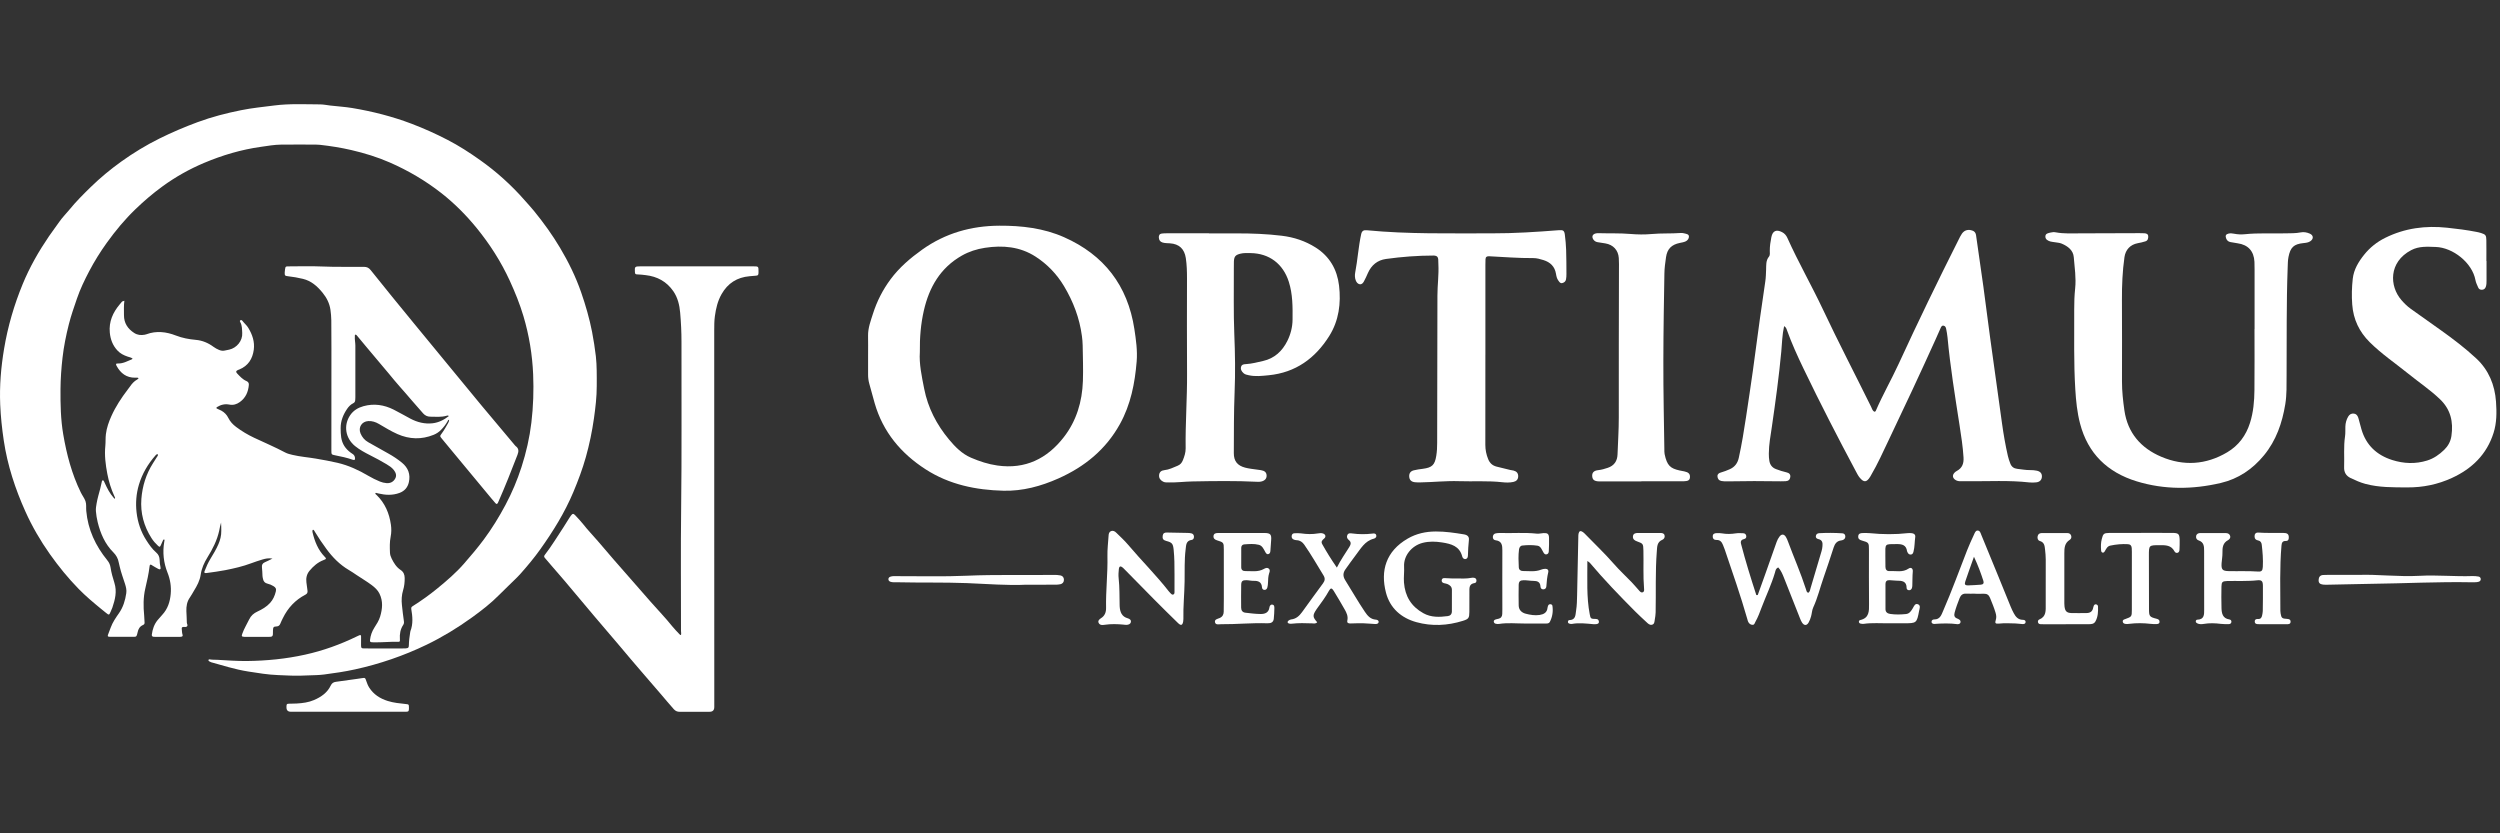
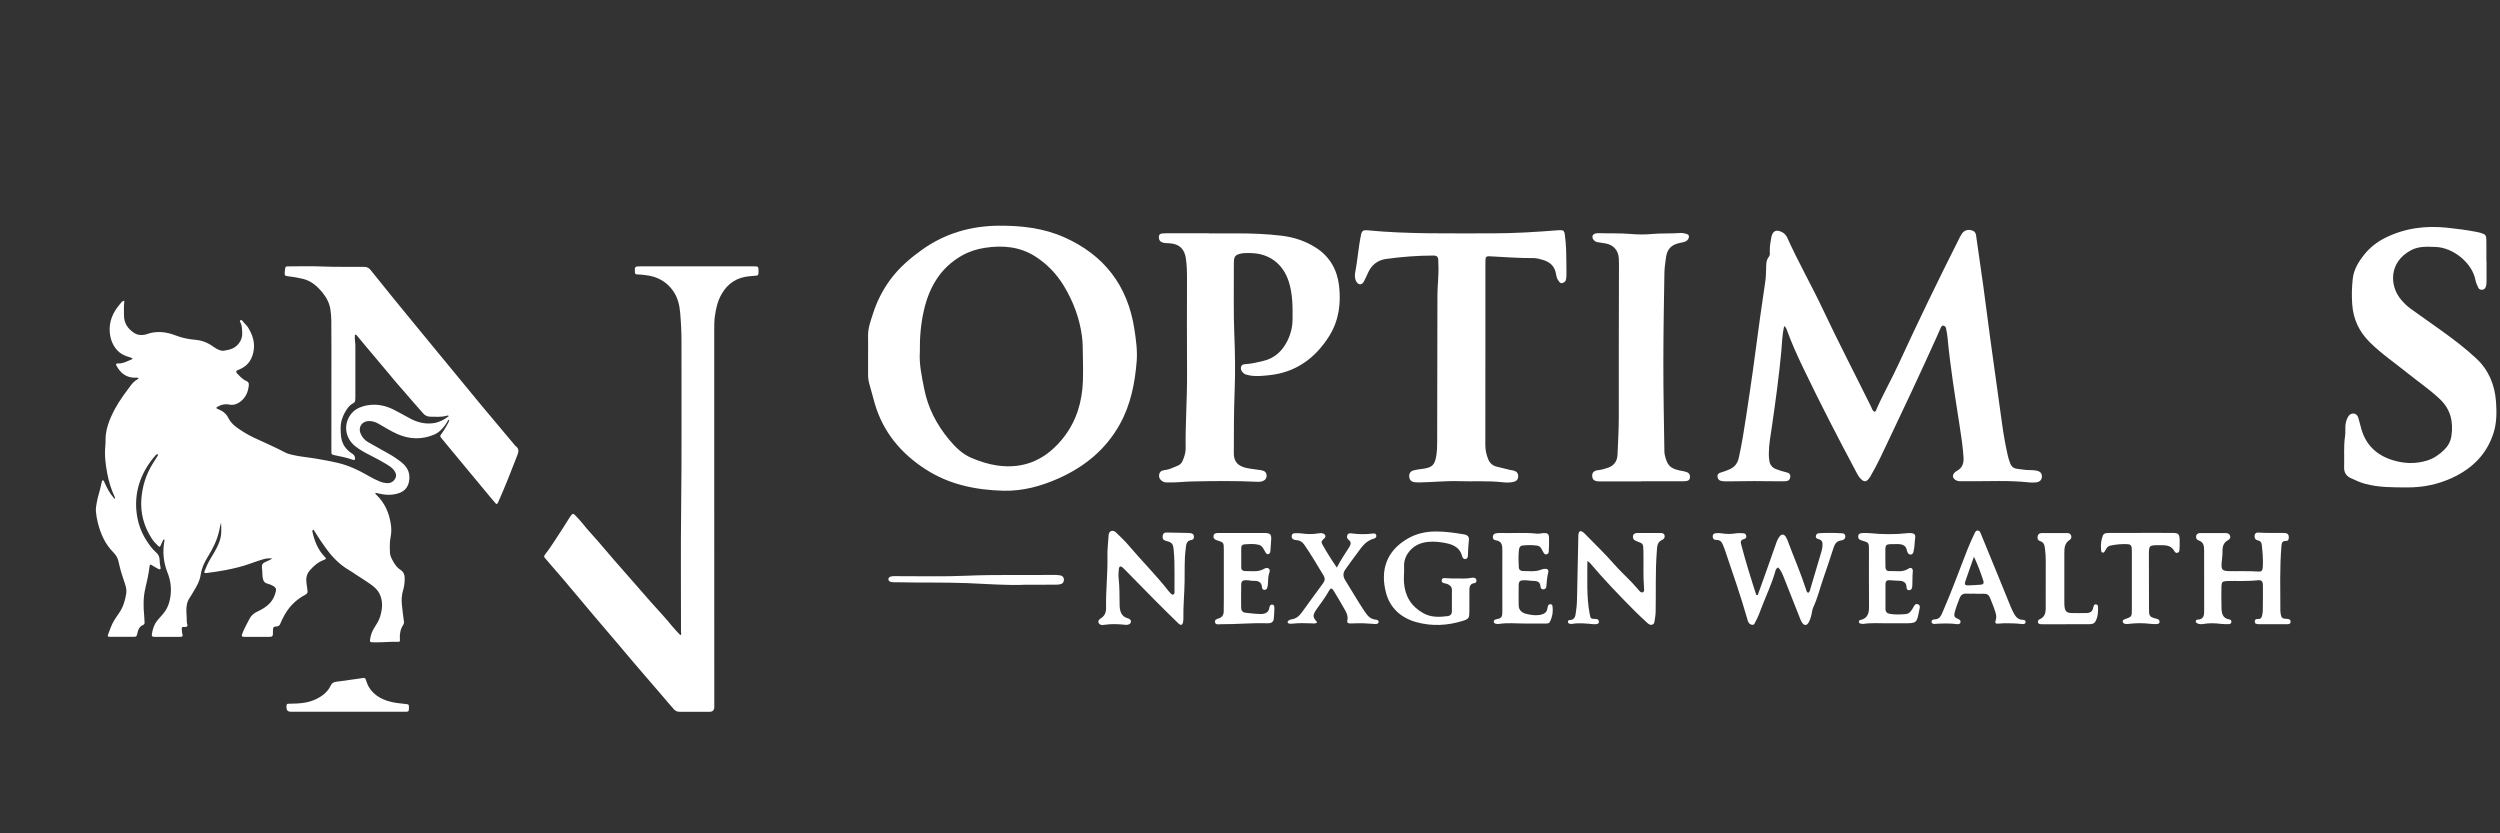
<svg xmlns="http://www.w3.org/2000/svg" width="165" height="55" viewBox="0 0 165 55" fill="none">
  <rect x="0" y="0" width="165" height="55" fill="#333333" stroke="none" />
-   <path d="M25.39 42.797C25.783 42.797 26.176 42.797 26.568 42.797C26.636 42.797 26.704 42.798 26.771 42.793C26.948 42.779 26.983 42.747 26.986 42.568C26.99 42.295 27.027 42.026 27.069 41.758C27.075 41.724 27.075 41.688 27.087 41.657C27.275 41.175 27.227 40.683 27.143 40.191C27.123 40.075 27.191 40.036 27.268 39.987C27.818 39.638 28.348 39.261 28.852 38.848C29.477 38.337 30.092 37.811 30.624 37.201C31.073 36.685 31.518 36.164 31.928 35.612C32.467 34.886 32.938 34.12 33.364 33.32C33.791 32.519 34.14 31.688 34.419 30.826C34.729 29.867 34.953 28.887 35.072 27.884C35.197 26.829 35.233 25.768 35.188 24.708C35.132 23.405 34.922 22.127 34.55 20.875C34.309 20.064 33.993 19.287 33.641 18.519C33.066 17.269 32.331 16.121 31.468 15.06C30.774 14.207 30.001 13.429 29.131 12.746C28.083 11.925 26.947 11.26 25.733 10.727C24.912 10.367 24.058 10.106 23.185 9.903C22.505 9.745 21.817 9.637 21.125 9.559C21.03 9.548 20.935 9.544 20.841 9.543C20.083 9.542 19.325 9.537 18.567 9.544C18.112 9.548 17.664 9.628 17.216 9.692C15.921 9.874 14.677 10.243 13.474 10.75C12.497 11.162 11.576 11.679 10.718 12.306C10.094 12.761 9.508 13.261 8.949 13.799C8.242 14.479 7.62 15.229 7.05 16.022C6.623 16.617 6.232 17.241 5.892 17.89C5.583 18.478 5.293 19.079 5.077 19.711C4.885 20.27 4.689 20.829 4.544 21.403C4.361 22.128 4.211 22.861 4.127 23.605C4.049 24.294 3.998 24.984 3.993 25.68C3.986 26.68 4.005 27.679 4.173 28.666C4.399 29.991 4.738 31.284 5.332 32.499C5.427 32.695 5.566 32.869 5.64 33.072C5.714 33.276 5.673 33.503 5.693 33.719C5.804 34.955 6.305 36.021 7.076 36.971C7.191 37.113 7.268 37.262 7.295 37.443C7.346 37.794 7.445 38.136 7.551 38.472C7.731 39.042 7.595 39.573 7.415 40.106C7.384 40.196 7.341 40.281 7.304 40.369C7.204 40.605 7.193 40.608 7 40.451C6.895 40.366 6.789 40.281 6.684 40.196C6.17 39.775 5.66 39.347 5.195 38.872C4.497 38.159 3.867 37.385 3.29 36.569C2.665 35.685 2.122 34.751 1.678 33.764C1.003 32.264 0.493 30.713 0.249 29.077C0.132 28.289 0.047 27.501 0.014 26.705C-0.039 25.463 0.066 24.236 0.271 23.012C0.517 21.542 0.932 20.124 1.498 18.749C1.957 17.632 2.553 16.59 3.232 15.594C3.454 15.27 3.693 14.959 3.917 14.636C4.114 14.351 4.361 14.107 4.58 13.839C5.014 13.307 5.499 12.823 5.989 12.345C6.616 11.734 7.289 11.177 8.001 10.666C8.802 10.092 9.64 9.581 10.522 9.144C11.342 8.738 12.182 8.38 13.041 8.062C13.978 7.715 14.94 7.468 15.917 7.272C16.64 7.126 17.375 7.055 18.107 6.961C19.112 6.832 20.12 6.885 21.128 6.89C21.35 6.891 21.571 6.939 21.793 6.965C22.276 7.023 22.764 7.049 23.244 7.129C24.583 7.352 25.892 7.685 27.164 8.167C27.976 8.476 28.766 8.831 29.536 9.23C30.283 9.616 30.99 10.072 31.676 10.559C32.218 10.943 32.739 11.357 33.231 11.802C33.724 12.247 34.192 12.719 34.63 13.221C34.835 13.456 35.049 13.683 35.246 13.925C35.872 14.694 36.453 15.496 36.961 16.351C37.518 17.287 37.997 18.262 38.355 19.293C38.652 20.148 38.902 21.015 39.077 21.905C39.182 22.44 39.26 22.978 39.327 23.517C39.366 23.833 39.373 24.154 39.382 24.473C39.391 24.806 39.384 25.14 39.385 25.473C39.387 26.189 39.301 26.898 39.202 27.605C39.08 28.468 38.904 29.32 38.669 30.159C38.447 30.952 38.158 31.721 37.839 32.481C37.27 33.836 36.501 35.072 35.651 36.265C35.256 36.819 34.822 37.338 34.373 37.845C34.131 38.119 33.858 38.365 33.598 38.622C33.386 38.832 33.169 39.036 32.96 39.249C32.402 39.818 31.773 40.302 31.13 40.766C30.188 41.445 29.199 42.048 28.153 42.553C26.645 43.281 25.072 43.818 23.439 44.178C22.765 44.327 22.082 44.427 21.397 44.516C21.23 44.537 21.06 44.55 20.891 44.557C20.519 44.57 20.147 44.587 19.776 44.596C19.303 44.607 18.829 44.572 18.356 44.556C17.692 44.532 17.037 44.423 16.383 44.32C15.95 44.251 15.521 44.152 15.095 44.035C14.75 43.939 14.406 43.835 14.06 43.744C13.981 43.723 13.901 43.705 13.832 43.66C13.794 43.635 13.739 43.611 13.762 43.552C13.78 43.505 13.83 43.515 13.869 43.523C14.023 43.55 14.18 43.538 14.335 43.547C14.99 43.584 15.644 43.634 16.301 43.627C17.59 43.612 18.864 43.488 20.127 43.209C21.325 42.946 22.466 42.534 23.566 41.997C23.572 41.994 23.578 41.991 23.584 41.988C23.829 41.869 23.838 41.876 23.831 42.142C23.827 42.292 23.826 42.441 23.829 42.591C23.833 42.766 23.857 42.794 24.03 42.796C24.348 42.8 24.667 42.798 24.985 42.798C25.12 42.798 25.256 42.798 25.391 42.798V42.799L25.39 42.797Z" fill="white" />
  <path d="M17.986 36.866C17.721 36.822 17.512 36.869 17.307 36.931C17.061 37.006 16.816 37.087 16.575 37.177C16.021 37.386 15.448 37.515 14.87 37.63C14.471 37.71 14.069 37.758 13.667 37.815C13.64 37.819 13.613 37.825 13.586 37.824C13.49 37.823 13.466 37.789 13.502 37.696C13.611 37.41 13.736 37.131 13.896 36.869C14.084 36.562 14.269 36.254 14.413 35.923C14.537 35.638 14.61 35.345 14.605 35.033C14.602 34.851 14.605 34.669 14.591 34.486C14.534 34.661 14.508 34.841 14.469 35.018C14.329 35.66 14.037 36.232 13.695 36.782C13.475 37.138 13.307 37.506 13.246 37.929C13.191 38.316 13.004 38.663 12.799 38.994C12.71 39.139 12.633 39.292 12.535 39.43C12.339 39.705 12.289 40.02 12.301 40.34C12.31 40.591 12.329 40.843 12.331 41.094C12.332 41.178 12.42 41.267 12.339 41.344C12.277 41.404 12.184 41.371 12.104 41.377C12.017 41.383 11.983 41.424 11.996 41.51C12.015 41.63 12.003 41.753 12.044 41.873C12.08 41.981 12.048 42.016 11.929 42.03C11.882 42.036 11.834 42.034 11.787 42.034C11.286 42.034 10.785 42.033 10.284 42.033C10.237 42.033 10.189 42.033 10.142 42.029C10.051 42.022 10.008 41.974 10.021 41.88C10.066 41.53 10.177 41.205 10.402 40.928C10.5 40.807 10.604 40.69 10.71 40.576C11.07 40.19 11.221 39.715 11.267 39.205C11.311 38.718 11.239 38.252 11.054 37.788C10.797 37.142 10.722 36.459 10.84 35.764C10.848 35.712 10.873 35.659 10.842 35.605C10.777 35.596 10.764 35.652 10.745 35.69C10.7 35.781 10.663 35.876 10.622 35.969C10.561 36.11 10.532 36.118 10.423 36.017C10.263 35.869 10.119 35.705 10.002 35.521C9.495 34.729 9.258 33.858 9.331 32.921C9.397 32.084 9.64 31.293 10.094 30.578C10.178 30.446 10.262 30.314 10.344 30.181C10.378 30.125 10.433 30.077 10.428 29.991C10.349 29.956 10.302 30.012 10.261 30.059C9.761 30.627 9.384 31.264 9.167 31.995C8.99 32.592 8.944 33.205 9.013 33.813C9.088 34.473 9.297 35.1 9.662 35.665C9.85 35.958 10.048 36.242 10.313 36.47C10.465 36.6 10.528 36.761 10.535 36.952C10.54 37.115 10.555 37.276 10.593 37.437C10.623 37.563 10.567 37.609 10.452 37.551C10.319 37.485 10.194 37.403 10.065 37.329C10.019 37.303 9.981 37.257 9.921 37.268C9.877 37.302 9.874 37.352 9.869 37.398C9.812 37.885 9.7 38.361 9.59 38.838C9.453 39.428 9.456 40.024 9.515 40.623C9.53 40.778 9.532 40.935 9.542 41.091C9.547 41.171 9.509 41.22 9.44 41.249C9.226 41.341 9.124 41.516 9.082 41.735C9.074 41.775 9.064 41.815 9.053 41.854C9.012 42.001 8.99 42.029 8.847 42.03C8.313 42.033 7.778 42.033 7.243 42.028C7.106 42.027 7.089 41.989 7.137 41.867C7.194 41.721 7.251 41.575 7.303 41.429C7.429 41.079 7.637 40.776 7.848 40.476C8.13 40.076 8.265 39.624 8.334 39.149C8.365 38.942 8.316 38.742 8.254 38.547C8.134 38.171 7.995 37.802 7.905 37.416C7.882 37.317 7.854 37.219 7.836 37.119C7.791 36.861 7.667 36.642 7.487 36.462C6.929 35.906 6.633 35.215 6.447 34.465C6.388 34.227 6.351 33.985 6.33 33.741C6.315 33.563 6.349 33.388 6.378 33.215C6.434 32.893 6.528 32.58 6.612 32.264C6.655 32.1 6.687 31.933 6.726 31.767C6.734 31.734 6.751 31.702 6.792 31.703C6.822 31.704 6.842 31.725 6.855 31.749C6.876 31.791 6.895 31.835 6.914 31.878C7.073 32.225 7.243 32.565 7.5 32.852C7.522 32.877 7.537 32.91 7.587 32.912C7.613 32.849 7.571 32.797 7.548 32.747C7.331 32.275 7.18 31.781 7.083 31.272C6.967 30.664 6.889 30.051 6.952 29.428C6.978 29.172 6.956 28.913 6.989 28.655C7.042 28.23 7.183 27.835 7.356 27.451C7.636 26.829 8.01 26.263 8.422 25.721C8.471 25.656 8.523 25.593 8.569 25.525C8.7 25.332 8.85 25.16 9.058 25.046C9.082 25.033 9.103 25.016 9.123 24.997C9.131 24.989 9.133 24.974 9.142 24.952C9.074 24.911 8.998 24.927 8.928 24.928C8.347 24.937 7.961 24.638 7.694 24.147C7.629 24.028 7.648 23.985 7.79 23.99C8.132 24 8.415 23.83 8.714 23.71C8.725 23.705 8.731 23.689 8.75 23.664C8.65 23.59 8.529 23.571 8.418 23.534C8.164 23.448 7.934 23.331 7.747 23.129C7.438 22.796 7.289 22.395 7.247 21.951C7.178 21.228 7.451 20.622 7.906 20.083C7.945 20.037 7.983 19.989 8.023 19.943C8.07 19.888 8.07 19.889 8.209 19.849C8.163 20.169 8.184 20.484 8.182 20.799C8.18 21.324 8.43 21.701 8.86 21.977C9.074 22.115 9.302 22.136 9.543 22.093C9.582 22.085 9.623 22.077 9.661 22.063C10.32 21.816 10.978 21.899 11.605 22.143C12.037 22.311 12.472 22.391 12.924 22.431C13.36 22.469 13.749 22.636 14.099 22.896C14.209 22.977 14.329 23.04 14.454 23.093C14.58 23.146 14.711 23.17 14.85 23.133C14.941 23.109 15.036 23.096 15.128 23.076C15.627 22.965 16.018 22.486 15.987 21.983C15.972 21.739 15.986 21.492 15.861 21.268C15.838 21.227 15.809 21.177 15.86 21.141C15.915 21.101 15.971 21.137 16.002 21.179C16.12 21.337 16.278 21.46 16.382 21.63C16.655 22.076 16.82 22.558 16.749 23.085C16.669 23.681 16.38 24.145 15.801 24.383C15.77 24.396 15.736 24.404 15.706 24.418C15.573 24.48 15.554 24.546 15.652 24.649C15.835 24.841 16.011 25.041 16.262 25.148C16.373 25.195 16.435 25.275 16.424 25.402C16.385 25.864 16.217 26.256 15.829 26.535C15.62 26.685 15.394 26.754 15.141 26.703C14.845 26.643 14.577 26.71 14.325 26.865C14.303 26.879 14.28 26.894 14.282 26.943C14.379 27.01 14.505 27.042 14.614 27.105C14.817 27.22 14.969 27.378 15.07 27.584C15.19 27.828 15.368 28.016 15.584 28.178C15.954 28.456 16.348 28.691 16.766 28.889C17.452 29.212 18.151 29.508 18.822 29.864C18.974 29.944 19.138 29.983 19.303 30.022C19.811 30.144 20.333 30.18 20.846 30.268C21.326 30.352 21.806 30.435 22.281 30.547C23.007 30.718 23.674 31.027 24.313 31.405C24.558 31.55 24.814 31.674 25.077 31.783C25.217 31.841 25.362 31.873 25.51 31.886C25.764 31.907 25.966 31.802 26.086 31.581C26.198 31.376 26.119 31.183 25.986 31.014C25.858 30.852 25.684 30.742 25.51 30.637C25.162 30.426 24.802 30.238 24.44 30.053C24.09 29.874 23.742 29.691 23.434 29.441C22.792 28.919 22.657 28.064 23.117 27.396C23.331 27.085 23.64 26.904 23.992 26.807C24.684 26.616 25.35 26.717 25.984 27.036C26.359 27.225 26.721 27.438 27.093 27.634C27.546 27.873 28.029 27.993 28.542 27.937C28.948 27.892 29.3 27.714 29.621 27.463C29.573 27.402 29.524 27.426 29.483 27.438C29.124 27.543 28.757 27.506 28.393 27.501C28.21 27.499 28.051 27.424 27.927 27.284C27.672 26.993 27.416 26.703 27.163 26.411C26.901 26.108 26.645 25.801 26.375 25.505C26.134 25.24 25.912 24.956 25.681 24.681C25.192 24.099 24.703 23.518 24.214 22.936C24.005 22.686 23.799 22.434 23.589 22.185C23.555 22.144 23.523 22.097 23.466 22.082C23.401 22.103 23.423 22.159 23.42 22.201C23.403 22.406 23.454 22.607 23.454 22.812C23.453 23.948 23.454 25.084 23.454 26.22C23.454 26.288 23.451 26.356 23.444 26.424C23.435 26.509 23.396 26.574 23.313 26.614C23.144 26.697 23.014 26.832 22.912 26.982C22.651 27.364 22.48 27.782 22.483 28.256C22.484 28.46 22.488 28.663 22.518 28.866C22.582 29.297 22.801 29.623 23.146 29.874C23.201 29.914 23.26 29.948 23.313 29.989C23.405 30.058 23.454 30.213 23.424 30.316C23.414 30.347 23.395 30.363 23.366 30.361C23.332 30.358 23.299 30.351 23.267 30.34C22.896 30.207 22.511 30.129 22.126 30.052C21.873 30.001 21.871 29.998 21.871 29.729C21.872 27.484 21.873 25.239 21.874 22.994C21.874 22.375 21.875 21.756 21.866 21.137C21.862 20.907 21.842 20.675 21.81 20.447C21.749 20.018 21.556 19.644 21.285 19.313C20.94 18.892 20.543 18.537 19.995 18.405C19.672 18.327 19.346 18.269 19.016 18.233C18.81 18.211 18.785 18.188 18.791 17.983C18.793 17.916 18.802 17.848 18.812 17.781C18.841 17.591 18.849 17.581 19.045 17.581C19.776 17.579 20.509 17.556 21.238 17.588C22.166 17.629 23.092 17.603 24.019 17.612C24.214 17.613 24.341 17.672 24.465 17.827C25.412 19.007 26.362 20.185 27.326 21.351C28.169 22.371 29.003 23.399 29.848 24.417C30.498 25.2 31.138 25.991 31.789 26.773C32.517 27.65 33.253 28.52 33.986 29.393C33.999 29.409 34.011 29.427 34.028 29.438C34.248 29.595 34.246 29.781 34.153 30.021C33.752 31.061 33.344 32.099 32.893 33.118C32.882 33.143 32.873 33.169 32.86 33.192C32.81 33.276 32.769 33.284 32.702 33.212C32.606 33.107 32.515 32.997 32.424 32.888C31.622 31.922 30.821 30.955 30.02 29.989C29.734 29.644 29.447 29.3 29.163 28.954C29.024 28.784 29.026 28.782 29.153 28.61C29.311 28.397 29.438 28.164 29.57 27.934C29.61 27.866 29.644 27.792 29.64 27.706C29.566 27.712 29.561 27.769 29.539 27.807C29.422 28.016 29.276 28.202 29.108 28.372C28.968 28.515 28.805 28.624 28.621 28.698C27.819 29.022 27.023 28.998 26.234 28.65C25.805 28.461 25.408 28.214 25.004 27.978C24.788 27.852 24.56 27.777 24.308 27.791C23.879 27.814 23.63 28.203 23.794 28.604C23.898 28.856 24.068 29.055 24.308 29.189C24.751 29.438 25.193 29.689 25.637 29.936C25.952 30.111 26.25 30.31 26.529 30.538C26.939 30.873 27.102 31.307 26.985 31.826C26.909 32.165 26.706 32.406 26.371 32.531C25.908 32.704 25.443 32.679 24.974 32.569C24.921 32.556 24.869 32.541 24.816 32.529C24.805 32.527 24.791 32.537 24.776 32.542C24.76 32.609 24.818 32.635 24.853 32.669C25.409 33.206 25.693 33.879 25.8 34.631C25.838 34.892 25.836 35.161 25.783 35.424C25.713 35.774 25.724 36.128 25.738 36.481C25.744 36.619 25.791 36.749 25.851 36.871C25.994 37.159 26.162 37.434 26.436 37.614C26.635 37.744 26.706 37.923 26.709 38.149C26.712 38.423 26.686 38.688 26.605 38.953C26.507 39.274 26.49 39.606 26.528 39.943C26.567 40.294 26.604 40.646 26.657 40.995C26.671 41.084 26.664 41.168 26.61 41.248C26.421 41.532 26.37 41.85 26.393 42.183C26.404 42.344 26.397 42.364 26.233 42.36C25.711 42.346 25.192 42.407 24.671 42.393C24.63 42.392 24.589 42.395 24.549 42.39C24.431 42.376 24.409 42.351 24.422 42.232C24.454 41.944 24.548 41.676 24.704 41.432C24.855 41.197 25.008 40.962 25.089 40.693C25.241 40.187 25.29 39.68 25.047 39.184C24.931 38.945 24.741 38.773 24.533 38.616C24.213 38.375 23.865 38.176 23.535 37.951C23.367 37.836 23.198 37.723 23.023 37.62C22.422 37.266 21.946 36.781 21.537 36.221C21.272 35.859 21.018 35.49 20.787 35.105C20.763 35.064 20.742 35.019 20.71 34.986C20.672 34.949 20.632 34.962 20.623 35.015C20.616 35.054 20.619 35.097 20.628 35.136C20.77 35.732 20.988 36.291 21.424 36.74C21.448 36.764 21.473 36.788 21.492 36.815C21.522 36.856 21.513 36.893 21.468 36.916C21.433 36.935 21.394 36.949 21.357 36.964C20.978 37.108 20.682 37.365 20.428 37.671C20.246 37.891 20.186 38.153 20.223 38.437C20.246 38.619 20.268 38.801 20.295 38.983C20.314 39.107 20.271 39.19 20.159 39.248C19.493 39.594 19.004 40.114 18.674 40.788C18.614 40.909 18.552 41.031 18.503 41.157C18.455 41.279 18.383 41.34 18.247 41.346C18.058 41.353 18.027 41.393 18.017 41.58C18.012 41.675 18.014 41.77 18.011 41.865C18.009 41.973 17.951 42.026 17.846 42.03C17.792 42.032 17.738 42.033 17.683 42.033C17.203 42.033 16.722 42.033 16.241 42.033C16.201 42.033 16.16 42.034 16.119 42.031C15.943 42.019 15.933 41.99 15.995 41.816C16.11 41.487 16.296 41.193 16.445 40.881C16.564 40.632 16.748 40.474 16.99 40.362C17.298 40.218 17.59 40.053 17.825 39.794C18.024 39.575 18.136 39.318 18.204 39.038C18.247 38.864 18.199 38.774 18.044 38.682C17.921 38.609 17.791 38.551 17.652 38.52C17.488 38.483 17.393 38.38 17.36 38.218C17.346 38.151 17.328 38.084 17.324 38.017C17.313 37.827 17.313 37.636 17.289 37.447C17.269 37.289 17.322 37.173 17.481 37.108C17.637 37.044 17.785 36.962 17.985 36.864L17.986 36.866Z" fill="white" />
  <path d="M44.944 41.911C44.973 41.822 44.946 41.735 44.946 41.65C44.948 38.977 44.922 36.303 44.955 33.631C45.002 29.945 44.97 26.259 44.978 22.573C44.979 21.929 44.947 21.282 44.891 20.64C44.848 20.137 44.732 19.643 44.437 19.217C43.996 18.58 43.376 18.246 42.616 18.159C42.435 18.138 42.254 18.114 42.071 18.111C41.93 18.109 41.912 18.083 41.903 17.94C41.881 17.608 41.907 17.579 42.241 17.579C44.739 17.579 47.236 17.579 49.734 17.579C50.057 17.579 50.063 17.586 50.062 17.911C50.062 17.952 50.064 17.993 50.06 18.034C50.048 18.157 50.023 18.183 49.896 18.195C49.755 18.208 49.613 18.219 49.472 18.231C48.65 18.303 48.035 18.689 47.622 19.416C47.364 19.871 47.252 20.36 47.182 20.869C47.139 21.181 47.14 21.493 47.139 21.805C47.139 25.893 47.139 29.982 47.14 34.069C47.141 38.267 47.142 42.463 47.143 46.66C47.143 46.872 47.04 46.977 46.834 46.977C46.178 46.977 45.521 46.973 44.865 46.979C44.703 46.981 44.584 46.93 44.474 46.81C44.171 46.48 43.893 46.129 43.599 45.792C43.202 45.337 42.815 44.873 42.416 44.42C41.884 43.813 41.371 43.19 40.848 42.574C40.308 41.938 39.764 41.305 39.225 40.669C38.825 40.198 38.43 39.724 38.033 39.251C37.501 38.616 36.97 37.981 36.422 37.361C36.265 37.183 36.115 36.999 35.959 36.82C35.9 36.752 35.9 36.695 35.956 36.623C36.402 36.048 36.775 35.423 37.177 34.818C37.286 34.654 37.386 34.484 37.491 34.318C37.553 34.221 37.612 34.12 37.682 34.029C37.791 33.885 37.848 33.882 37.971 34.015C38.15 34.209 38.336 34.399 38.498 34.607C38.8 34.992 39.141 35.343 39.459 35.713C40.161 36.532 40.86 37.354 41.578 38.158C42.039 38.675 42.488 39.201 42.945 39.72C43.424 40.264 43.929 40.786 44.383 41.353C44.519 41.523 44.674 41.675 44.822 41.834C44.853 41.868 44.882 41.908 44.945 41.912L44.944 41.911Z" fill="white" />
  <path d="M22.932 46.975C21.687 46.975 20.442 46.975 19.198 46.975C19.002 46.975 18.905 46.878 18.907 46.684C18.907 46.657 18.906 46.629 18.908 46.602C18.916 46.471 18.931 46.452 19.066 46.445C19.242 46.436 19.418 46.443 19.593 46.431C19.979 46.407 20.362 46.359 20.722 46.204C21.193 46.002 21.602 45.722 21.831 45.241C21.904 45.087 22.012 45.02 22.173 44.999C22.648 44.937 23.123 44.868 23.599 44.801C23.686 44.789 23.773 44.776 23.86 44.762C24.1 44.725 24.101 44.725 24.176 44.95C24.226 45.099 24.281 45.243 24.366 45.377C24.657 45.836 25.086 46.105 25.59 46.264C25.979 46.386 26.384 46.425 26.788 46.467C26.979 46.487 26.987 46.493 26.99 46.691C26.991 46.725 26.992 46.76 26.989 46.793C26.98 46.947 26.96 46.968 26.809 46.975C26.761 46.978 26.714 46.976 26.667 46.976C25.422 46.976 24.177 46.976 22.932 46.976V46.976L22.932 46.975Z" fill="white" />
  <path d="M117.752 21.522C117.622 22.097 117.616 22.654 117.565 23.202C117.411 24.862 117.183 26.513 116.944 28.161C116.858 28.751 116.745 29.338 116.743 29.937C116.742 30.099 116.75 30.263 116.778 30.422C116.823 30.679 116.961 30.864 117.216 30.961C117.444 31.048 117.674 31.122 117.911 31.176C118.074 31.213 118.184 31.298 118.159 31.486C118.137 31.661 118.028 31.747 117.86 31.759C117.752 31.766 117.644 31.767 117.536 31.766C116.362 31.747 115.189 31.746 114.015 31.77C113.881 31.773 113.743 31.771 113.612 31.746C113.449 31.714 113.356 31.598 113.352 31.429C113.35 31.28 113.458 31.218 113.581 31.184C113.777 31.129 113.964 31.056 114.15 30.975C114.49 30.829 114.682 30.572 114.76 30.218C114.958 29.317 115.107 28.408 115.243 27.497C115.394 26.491 115.547 25.487 115.688 24.481C115.851 23.314 116.001 22.145 116.162 20.977C116.273 20.173 116.389 19.368 116.511 18.565C116.55 18.309 116.551 18.052 116.563 17.795C116.576 17.5 116.539 17.199 116.75 16.941C116.835 16.837 116.807 16.68 116.806 16.545C116.804 16.244 116.852 15.949 116.909 15.657C116.992 15.233 117.239 15.125 117.617 15.321C117.781 15.406 117.892 15.536 117.966 15.701C118.688 17.309 119.567 18.838 120.317 20.43C121.333 22.588 122.435 24.702 123.489 26.839C123.547 26.957 123.577 27.098 123.696 27.17C123.75 27.178 123.785 27.153 123.801 27.116C124.258 26.058 124.832 25.057 125.313 24.012C126.581 21.255 127.905 18.526 129.269 15.816C129.336 15.684 129.399 15.547 129.484 15.426C129.629 15.219 129.829 15.139 130.084 15.191C130.281 15.231 130.392 15.33 130.421 15.536C130.579 16.663 130.748 17.788 130.903 18.916C131.057 20.044 131.195 21.174 131.35 22.301C131.607 24.18 131.871 26.058 132.132 27.937C132.233 28.662 132.356 29.383 132.521 30.097C132.56 30.267 132.619 30.434 132.682 30.598C132.761 30.805 132.913 30.919 133.139 30.944C133.421 30.974 133.699 31.03 133.984 31.026C134.131 31.025 134.282 31.034 134.426 31.065C134.665 31.116 134.772 31.25 134.766 31.451C134.76 31.672 134.624 31.815 134.38 31.837C134.233 31.851 134.082 31.856 133.936 31.84C132.591 31.688 131.241 31.773 129.893 31.761C129.718 31.759 129.543 31.764 129.367 31.761C129.258 31.759 129.153 31.737 129.059 31.676C128.867 31.552 128.839 31.364 128.996 31.199C129.041 31.15 129.099 31.109 129.157 31.078C129.51 30.886 129.616 30.588 129.593 30.195C129.549 29.477 129.439 28.768 129.329 28.058C129.03 26.131 128.716 24.205 128.536 22.262C128.519 22.073 128.481 21.886 128.445 21.7C128.427 21.604 128.38 21.512 128.275 21.494C128.155 21.473 128.115 21.576 128.077 21.661C127.964 21.907 127.859 22.157 127.747 22.404C126.738 24.638 125.698 26.858 124.642 29.07C124.274 29.839 123.927 30.619 123.494 31.356C123.473 31.391 123.455 31.427 123.434 31.462C123.199 31.844 123.014 31.862 122.731 31.513C122.638 31.399 122.57 31.263 122.5 31.132C121.301 28.886 120.136 26.623 119.032 24.328C118.633 23.498 118.251 22.66 117.939 21.791C117.907 21.703 117.886 21.607 117.752 21.523V21.522Z" fill="white" />
  <path d="M57.294 23.462C57.294 23.028 57.3 22.594 57.292 22.161C57.283 21.647 57.468 21.172 57.617 20.702C57.875 19.888 58.263 19.126 58.775 18.436C59.354 17.655 60.08 17.034 60.865 16.475C62.392 15.389 64.099 14.905 65.96 14.896C67.431 14.889 68.879 15.057 70.23 15.656C72.86 16.822 74.428 18.839 74.868 21.714C74.976 22.425 75.079 23.139 75.02 23.858C74.902 25.299 74.627 26.701 73.917 27.985C72.988 29.664 71.594 30.801 69.865 31.573C68.702 32.094 67.486 32.42 66.223 32.388C64.412 32.342 62.657 31.985 61.097 30.979C59.464 29.926 58.28 28.517 57.73 26.617C57.606 26.188 57.491 25.756 57.373 25.325C57.318 25.128 57.293 24.927 57.294 24.723C57.296 24.302 57.294 23.882 57.294 23.462ZM60.71 23.242C60.656 24.008 60.833 24.828 60.995 25.654C61.244 26.922 61.819 28.027 62.636 29.008C63.042 29.496 63.488 29.951 64.091 30.21C64.651 30.451 65.219 30.637 65.828 30.724C67.673 30.986 69.115 30.268 70.213 28.851C71.044 27.78 71.426 26.514 71.472 25.142C71.498 24.356 71.469 23.573 71.456 22.789C71.453 22.587 71.433 22.384 71.407 22.183C71.252 20.995 70.832 19.898 70.222 18.88C69.751 18.095 69.123 17.439 68.352 16.94C67.322 16.273 66.179 16.176 65.003 16.356C64.469 16.437 63.954 16.601 63.478 16.872C62.064 17.677 61.325 18.958 60.974 20.497C60.775 21.37 60.697 22.261 60.71 23.242Z" fill="white" />
-   <path d="M148.802 21.717C148.802 20.401 148.802 19.086 148.802 17.77C148.802 17.608 148.803 17.445 148.794 17.282C148.759 16.573 148.375 16.153 147.68 16.057C147.52 16.035 147.361 16.007 147.202 15.976C147.056 15.949 146.966 15.855 146.918 15.716C146.862 15.552 146.91 15.458 147.082 15.417C147.202 15.388 147.324 15.401 147.444 15.425C147.684 15.473 147.929 15.483 148.17 15.458C149.058 15.366 149.95 15.423 150.839 15.401C151.176 15.393 151.513 15.405 151.847 15.338C152.051 15.297 152.252 15.336 152.441 15.417C152.689 15.522 152.714 15.755 152.492 15.914C152.357 16.011 152.192 16.027 152.03 16.044C151.392 16.109 151.165 16.323 151.04 16.963C150.995 17.191 150.996 17.421 150.987 17.651C150.897 20.023 150.931 22.396 150.915 24.768C150.91 25.405 150.933 26.043 150.829 26.676C150.626 27.912 150.231 29.067 149.424 30.049C148.671 30.966 147.728 31.605 146.576 31.875C144.719 32.311 142.851 32.33 141.017 31.767C139.101 31.178 137.8 29.941 137.283 27.952C137.091 27.216 137.016 26.462 136.97 25.704C136.861 23.944 136.907 22.181 136.898 20.42C136.896 19.959 136.911 19.5 136.96 19.04C137.033 18.35 136.925 17.659 136.869 16.972C136.831 16.511 136.474 16.25 136.074 16.08C135.928 16.018 135.759 16.013 135.6 15.984C135.507 15.967 135.411 15.965 135.321 15.937C135.161 15.888 135 15.807 134.995 15.62C134.988 15.404 135.188 15.386 135.34 15.348C135.442 15.323 135.558 15.312 135.66 15.331C136.223 15.438 136.791 15.401 137.356 15.401C138.638 15.403 139.92 15.393 141.202 15.388C141.31 15.388 141.419 15.387 141.526 15.395C141.653 15.405 141.776 15.436 141.783 15.596C141.79 15.739 141.754 15.877 141.603 15.927C141.437 15.982 141.265 16.019 141.093 16.051C140.597 16.143 140.284 16.482 140.214 16.974C140.082 17.903 140.044 18.836 140.048 19.772C140.057 21.576 140.055 23.38 140.051 25.183C140.05 25.823 140.12 26.453 140.21 27.085C140.426 28.588 141.313 29.58 142.642 30.145C144.116 30.773 145.596 30.682 146.996 29.851C147.747 29.404 148.234 28.749 148.5 27.91C148.725 27.201 148.786 26.475 148.793 25.743C148.807 24.401 148.797 23.058 148.797 21.715H148.802V21.717Z" fill="white" />
  <path d="M79.79 15.404C80.397 15.404 81.004 15.406 81.611 15.404C82.609 15.401 83.606 15.439 84.597 15.559C85.396 15.656 86.151 15.903 86.835 16.338C87.754 16.921 88.25 17.787 88.377 18.847C88.516 20.017 88.365 21.166 87.73 22.177C86.805 23.648 85.514 24.591 83.737 24.766C83.292 24.81 82.853 24.864 82.41 24.764C82.29 24.737 82.172 24.717 82.077 24.632C81.949 24.517 81.861 24.377 81.913 24.203C81.96 24.045 82.113 24.038 82.248 24.03C82.628 24.007 82.992 23.908 83.361 23.825C84.116 23.655 84.629 23.174 84.963 22.505C85.18 22.069 85.304 21.596 85.309 21.095C85.317 20.253 85.322 19.415 85.062 18.599C84.683 17.409 83.769 16.718 82.531 16.704C82.302 16.702 82.071 16.688 81.847 16.748C81.534 16.832 81.453 16.931 81.437 17.262C81.43 17.424 81.433 17.587 81.433 17.749C81.439 19.186 81.406 20.625 81.464 22.06C81.517 23.334 81.536 24.608 81.484 25.88C81.43 27.222 81.438 28.562 81.432 29.904C81.429 30.437 81.672 30.731 82.182 30.865C82.312 30.899 82.446 30.922 82.579 30.942C82.792 30.974 83.007 30.996 83.22 31.03C83.474 31.071 83.587 31.181 83.596 31.379C83.606 31.588 83.476 31.734 83.224 31.785C83.146 31.801 83.064 31.802 82.984 31.798C81.555 31.726 80.125 31.748 78.695 31.775C78.185 31.785 77.674 31.851 77.161 31.841C77.027 31.838 76.888 31.854 76.764 31.789C76.597 31.702 76.487 31.568 76.499 31.369C76.512 31.16 76.645 31.05 76.84 31.031C77.156 30.999 77.433 30.86 77.719 30.741C77.897 30.668 77.999 30.551 78.069 30.376C78.171 30.122 78.257 29.87 78.253 29.591C78.229 27.938 78.358 26.287 78.345 24.633C78.329 22.546 78.341 20.458 78.342 18.37C78.342 17.923 78.331 17.477 78.264 17.033C78.173 16.431 77.825 16.098 77.213 16.059C77.052 16.049 76.89 16.053 76.732 16.007C76.564 15.958 76.493 15.841 76.483 15.677C76.475 15.537 76.529 15.433 76.675 15.414C76.794 15.397 76.917 15.397 77.038 15.397C77.955 15.396 78.873 15.396 79.79 15.396C79.79 15.399 79.79 15.402 79.79 15.405V15.404Z" fill="white" />
  <path d="M164.111 17.225C164.111 17.658 164.112 18.092 164.111 18.526C164.111 18.662 164.11 18.798 164.064 18.928C164.024 19.04 163.951 19.111 163.83 19.123C163.711 19.135 163.612 19.093 163.564 18.982C163.494 18.82 163.411 18.659 163.38 18.488C163.17 17.341 161.89 16.337 160.761 16.3C160.211 16.282 159.659 16.236 159.138 16.51C157.644 17.296 157.695 18.884 158.492 19.803C158.678 20.017 158.879 20.218 159.113 20.384C159.774 20.852 160.434 21.322 161.094 21.792C161.908 22.372 162.704 22.979 163.436 23.66C164.256 24.423 164.658 25.406 164.737 26.512C164.786 27.2 164.788 27.899 164.576 28.568C164.127 29.991 163.151 30.936 161.829 31.544C160.897 31.973 159.915 32.175 158.886 32.169C157.954 32.164 157.026 32.181 156.114 31.936C155.771 31.844 155.455 31.7 155.139 31.55C154.841 31.409 154.699 31.17 154.712 30.832C154.737 30.156 154.67 29.477 154.772 28.802C154.804 28.589 154.786 28.369 154.794 28.152C154.802 27.918 154.862 27.696 154.981 27.494C155.063 27.356 155.184 27.279 155.351 27.296C155.505 27.311 155.588 27.414 155.638 27.548C155.667 27.623 155.683 27.704 155.705 27.782C155.755 27.965 155.802 28.149 155.855 28.331C156.16 29.383 156.868 30.038 157.886 30.361C158.647 30.602 159.421 30.635 160.195 30.394C160.631 30.258 160.995 30.001 161.316 29.689C161.569 29.442 161.74 29.145 161.794 28.773C161.929 27.842 161.747 27.033 161.048 26.358C160.402 25.736 159.66 25.242 158.968 24.681C158.108 23.985 157.185 23.365 156.398 22.581C155.714 21.9 155.321 21.088 155.247 20.099C155.204 19.525 155.219 18.962 155.282 18.398C155.35 17.785 155.664 17.271 156.039 16.805C156.414 16.338 156.876 15.969 157.42 15.699C158.719 15.053 160.088 14.878 161.515 15.03C162.159 15.098 162.8 15.179 163.436 15.303C163.542 15.324 163.648 15.346 163.75 15.379C164.047 15.475 164.093 15.527 164.099 15.842C164.107 16.303 164.101 16.764 164.101 17.225H164.111Z" fill="white" />
  <path d="M98.035 23.415C98.035 25.395 98.037 27.375 98.032 29.355C98.032 29.687 98.094 29.996 98.219 30.303C98.327 30.569 98.504 30.726 98.768 30.795C99.068 30.873 99.371 30.945 99.672 31.017C99.751 31.035 99.833 31.04 99.91 31.062C100.103 31.115 100.207 31.24 100.201 31.447C100.194 31.657 100.069 31.767 99.88 31.808C99.639 31.86 99.392 31.854 99.154 31.827C98.198 31.72 97.239 31.789 96.282 31.757C95.444 31.729 94.612 31.823 93.776 31.837C93.641 31.84 93.505 31.843 93.372 31.826C93.14 31.796 93.024 31.673 93.009 31.462C92.993 31.249 93.086 31.099 93.307 31.042C93.502 30.992 93.704 30.967 93.905 30.941C94.52 30.861 94.696 30.69 94.794 30.084C94.84 29.802 94.853 29.519 94.853 29.234C94.858 25.992 94.867 22.751 94.87 19.509C94.871 18.818 94.97 18.13 94.933 17.437C94.927 17.329 94.931 17.22 94.923 17.112C94.913 16.972 94.841 16.887 94.697 16.872C94.671 16.869 94.644 16.866 94.617 16.866C93.564 16.867 92.515 16.947 91.473 17.092C90.913 17.17 90.512 17.497 90.281 18.023C90.199 18.209 90.117 18.395 90.019 18.573C89.961 18.678 89.875 18.788 89.733 18.759C89.608 18.734 89.529 18.631 89.482 18.513C89.415 18.344 89.411 18.16 89.443 17.991C89.604 17.152 89.654 16.297 89.836 15.462C89.883 15.244 89.988 15.176 90.204 15.196C92.949 15.462 95.701 15.395 98.453 15.401C99.939 15.405 101.417 15.308 102.896 15.192C103.162 15.171 103.245 15.219 103.279 15.483C103.323 15.819 103.353 16.157 103.365 16.495C103.383 17.024 103.382 17.553 103.385 18.082C103.386 18.203 103.379 18.327 103.356 18.445C103.331 18.576 103.235 18.654 103.107 18.683C102.972 18.714 102.92 18.608 102.854 18.522C102.752 18.387 102.721 18.229 102.694 18.067C102.615 17.585 102.315 17.304 101.867 17.165C101.648 17.096 101.425 17.033 101.193 17.034C100.221 17.042 99.253 16.961 98.284 16.913C98.132 16.905 98.051 16.956 98.043 17.109C98.037 17.23 98.036 17.353 98.036 17.474C98.035 19.455 98.036 21.435 98.036 23.415L98.035 23.415Z" fill="white" />
  <path d="M108.333 31.772C107.524 31.772 106.714 31.772 105.905 31.772C105.784 31.772 105.662 31.777 105.541 31.773C105.228 31.763 105.104 31.668 105.086 31.431C105.069 31.196 105.192 31.059 105.486 31.029C105.704 31.006 105.908 30.945 106.113 30.876C106.537 30.734 106.742 30.428 106.757 29.992C106.787 29.18 106.841 28.37 106.84 27.556C106.834 24.317 106.847 21.078 106.851 17.839C106.852 17.568 106.86 17.297 106.84 17.026C106.803 16.507 106.469 16.152 105.957 16.065C105.784 16.036 105.61 16.012 105.438 15.983C105.328 15.964 105.236 15.912 105.169 15.818C105.041 15.636 105.092 15.47 105.301 15.411C105.365 15.393 105.435 15.388 105.502 15.39C106.202 15.412 106.902 15.382 107.603 15.441C108.072 15.481 108.55 15.488 109.018 15.445C109.651 15.387 110.285 15.425 110.917 15.378C111.009 15.371 111.107 15.382 111.195 15.409C111.306 15.442 111.464 15.455 111.47 15.605C111.476 15.744 111.382 15.868 111.258 15.928C111.139 15.985 111.002 16.006 110.87 16.033C110.328 16.143 110.037 16.422 109.958 16.971C109.905 17.332 109.855 17.695 109.85 18.062C109.838 18.956 109.819 19.85 109.807 20.744C109.778 22.789 109.77 24.835 109.804 26.879C109.819 27.8 109.828 28.721 109.847 29.642C109.849 29.75 109.843 29.861 109.864 29.966C110.022 30.74 110.255 30.912 110.84 31.048C110.945 31.072 111.052 31.088 111.158 31.11C111.441 31.168 111.549 31.277 111.538 31.492C111.528 31.687 111.427 31.757 111.124 31.764C110.895 31.769 110.665 31.762 110.436 31.762C109.735 31.762 109.033 31.762 108.332 31.762V31.772L108.333 31.772Z" fill="white" />
  <path d="M116.011 39.273C116.17 38.83 116.332 38.387 116.489 37.943C116.746 37.218 116.998 36.491 117.258 35.767C117.304 35.641 117.367 35.516 117.449 35.411C117.589 35.23 117.747 35.244 117.868 35.437C117.925 35.529 117.967 35.631 118.004 35.732C118.394 36.786 118.848 37.815 119.193 38.887C119.221 38.972 119.227 39.076 119.335 39.126C119.46 39.065 119.463 38.931 119.496 38.823C119.743 38.006 119.985 37.187 120.225 36.368C120.255 36.265 120.272 36.157 120.282 36.049C120.304 35.833 120.281 35.638 120.015 35.581C119.917 35.559 119.834 35.506 119.844 35.389C119.855 35.259 119.951 35.197 120.065 35.19C120.577 35.163 121.089 35.164 121.601 35.199C121.703 35.206 121.779 35.269 121.79 35.379C121.8 35.48 121.762 35.568 121.671 35.619C121.625 35.645 121.57 35.662 121.518 35.668C121.236 35.7 121.103 35.882 121.021 36.134C120.803 36.804 120.584 37.474 120.351 38.138C120.123 38.788 119.965 39.462 119.674 40.09C119.59 40.27 119.586 40.486 119.531 40.68C119.49 40.823 119.44 40.967 119.365 41.093C119.238 41.306 119.067 41.297 118.931 41.084C118.88 41.005 118.842 40.917 118.807 40.829C118.454 39.935 118.106 39.038 117.747 38.147C117.649 37.9 117.547 37.65 117.366 37.451C117.19 37.525 117.183 37.675 117.146 37.798C116.915 38.579 116.564 39.314 116.274 40.073C116.15 40.401 116.032 40.732 115.857 41.039C115.81 41.119 115.798 41.234 115.683 41.239C115.553 41.244 115.451 41.17 115.389 41.057C115.357 40.999 115.343 40.93 115.325 40.866C114.882 39.315 114.349 37.794 113.833 36.267C113.799 36.165 113.755 36.065 113.715 35.965C113.64 35.776 113.53 35.632 113.303 35.638C113.14 35.643 113.041 35.57 113.041 35.402C113.04 35.217 113.179 35.189 113.32 35.185C113.428 35.181 113.537 35.183 113.643 35.202C113.952 35.257 114.258 35.249 114.568 35.201C114.726 35.177 114.891 35.188 115.052 35.194C115.152 35.199 115.233 35.252 115.252 35.362C115.271 35.472 115.223 35.553 115.115 35.575C114.931 35.613 114.862 35.716 114.908 35.896C115.205 37.035 115.553 38.157 115.917 39.275C115.947 39.275 115.978 39.274 116.008 39.274L116.011 39.273Z" fill="white" />
  <path d="M147.99 38.346C147.652 38.346 147.315 38.338 146.979 38.348C146.681 38.358 146.621 38.415 146.616 38.711C146.606 39.185 146.606 39.66 146.619 40.133C146.629 40.486 146.696 40.817 147.136 40.882C147.221 40.894 147.285 40.955 147.272 41.053C147.26 41.149 147.185 41.192 147.1 41.192C146.925 41.194 146.749 41.196 146.576 41.175C146.199 41.127 145.824 41.115 145.448 41.178C145.3 41.203 145.152 41.21 145.012 41.137C144.964 41.111 144.921 41.076 144.921 41.014C144.922 40.953 144.96 40.901 145.015 40.9C145.492 40.889 145.476 40.559 145.475 40.217C145.468 38.929 145.469 37.642 145.472 36.355C145.473 36.057 145.458 35.783 145.11 35.668C144.988 35.627 144.916 35.516 144.945 35.375C144.975 35.231 145.092 35.182 145.219 35.181C145.785 35.177 146.351 35.177 146.917 35.184C147.043 35.185 147.16 35.245 147.194 35.382C147.223 35.505 147.142 35.6 147.049 35.651C146.706 35.835 146.675 36.141 146.682 36.483C146.687 36.712 146.641 36.941 146.625 37.17C146.597 37.589 146.679 37.683 147.085 37.693C147.732 37.709 148.379 37.676 149.026 37.722C149.263 37.739 149.332 37.667 149.346 37.413C149.373 36.925 149.332 36.438 149.276 35.953C149.259 35.803 149.19 35.699 149.035 35.669C148.902 35.644 148.813 35.58 148.802 35.432C148.788 35.251 148.872 35.136 149.053 35.15C149.606 35.193 150.159 35.161 150.711 35.175C150.881 35.179 151.046 35.201 151.059 35.422C151.068 35.566 151.051 35.709 150.858 35.704C150.635 35.698 150.592 35.837 150.577 36.016C150.455 37.45 150.503 38.886 150.504 40.321C150.504 40.375 150.511 40.429 150.52 40.483C150.571 40.786 150.613 40.832 150.934 40.846C151.078 40.852 151.183 40.886 151.178 41.041C151.175 41.187 151.05 41.198 150.94 41.199C150.319 41.199 149.699 41.199 149.079 41.195C148.958 41.194 148.817 41.193 148.814 41.021C148.811 40.879 148.915 40.845 149.037 40.853C149.211 40.865 149.274 40.752 149.302 40.607C149.32 40.514 149.341 40.42 149.343 40.326C149.35 39.771 149.359 39.215 149.352 38.66C149.348 38.34 149.268 38.267 148.958 38.302C148.635 38.34 148.312 38.337 147.989 38.345L147.99 38.346Z" fill="white" />
  <path d="M77.517 37.866C77.519 37.337 77.515 36.809 77.461 36.282C77.421 35.887 77.358 35.801 76.974 35.703C76.774 35.652 76.709 35.556 76.737 35.36C76.761 35.191 76.859 35.142 77.02 35.147C77.479 35.161 77.937 35.164 78.395 35.174C78.475 35.176 78.558 35.182 78.635 35.202C78.735 35.227 78.795 35.3 78.801 35.407C78.808 35.513 78.764 35.616 78.665 35.63C78.271 35.682 78.288 35.971 78.251 36.263C78.163 36.967 78.196 37.671 78.184 38.376C78.171 39.202 78.086 40.026 78.104 40.853C78.105 40.908 78.101 40.962 78.091 41.015C78.044 41.275 77.946 41.312 77.748 41.12C77.214 40.602 76.686 40.078 76.162 39.551C75.533 38.917 74.91 38.278 74.284 37.642C74.227 37.584 74.174 37.522 74.112 37.469C73.958 37.337 73.867 37.362 73.844 37.559C73.821 37.76 73.809 37.967 73.831 38.167C73.897 38.762 73.881 39.358 73.896 39.954C73.897 39.981 73.897 40.008 73.899 40.035C73.924 40.399 74.038 40.697 74.432 40.808C74.552 40.842 74.671 40.914 74.634 41.066C74.6 41.203 74.469 41.234 74.344 41.241C74.277 41.245 74.21 41.23 74.143 41.224C73.739 41.187 73.335 41.174 72.932 41.233C72.866 41.242 72.798 41.253 72.732 41.249C72.632 41.245 72.549 41.198 72.506 41.103C72.459 40.997 72.515 40.921 72.592 40.856C72.612 40.839 72.633 40.821 72.656 40.807C72.918 40.651 73.006 40.406 73.001 40.117C72.979 38.978 73.117 37.844 73.091 36.704C73.081 36.259 73.137 35.813 73.165 35.367C73.172 35.242 73.191 35.117 73.321 35.059C73.468 34.993 73.584 35.069 73.683 35.168C73.942 35.425 74.216 35.67 74.45 35.949C75.33 36.992 76.303 37.954 77.144 39.032C77.177 39.074 77.214 39.114 77.253 39.152C77.301 39.198 77.349 39.262 77.423 39.244C77.524 39.219 77.517 39.123 77.517 39.044C77.519 38.651 77.518 38.258 77.518 37.865L77.517 37.866Z" fill="white" />
  <path d="M104.766 37.027C104.772 38.248 104.703 39.398 104.922 40.538C104.979 40.836 104.989 40.846 105.336 40.852C105.455 40.854 105.511 40.914 105.527 41.017C105.546 41.143 105.455 41.18 105.355 41.192C105.288 41.2 105.219 41.201 105.153 41.195C104.683 41.154 104.214 41.093 103.742 41.18C103.692 41.189 103.635 41.175 103.584 41.161C103.531 41.146 103.484 41.115 103.484 41.05C103.484 40.991 103.512 40.929 103.567 40.928C104.003 40.922 103.977 40.588 104.022 40.299C104.076 39.963 104.083 39.625 104.089 39.286C104.112 38 104.142 36.713 104.169 35.427C104.171 35.36 104.169 35.291 104.183 35.225C104.22 35.043 104.316 35.006 104.471 35.115C104.536 35.161 104.593 35.221 104.65 35.279C105.27 35.919 105.919 36.532 106.506 37.206C106.878 37.634 107.299 38.019 107.692 38.429C107.869 38.614 108.032 38.813 108.205 39.003C108.259 39.063 108.33 39.125 108.415 39.094C108.526 39.054 108.516 38.948 108.508 38.852C108.438 38.013 108.486 37.172 108.465 36.333C108.454 35.889 108.449 35.876 108.034 35.727C107.88 35.671 107.764 35.588 107.773 35.412C107.783 35.217 107.935 35.177 108.091 35.176C108.59 35.172 109.089 35.173 109.588 35.177C109.697 35.178 109.816 35.192 109.857 35.315C109.902 35.451 109.831 35.576 109.719 35.623C109.355 35.776 109.374 36.08 109.349 36.4C109.245 37.74 109.301 39.081 109.272 40.422C109.268 40.583 109.242 40.745 109.214 40.905C109.192 41.035 109.196 41.194 109.029 41.233C108.879 41.268 108.775 41.162 108.677 41.07C108.42 40.831 108.16 40.594 107.913 40.346C106.883 39.311 105.87 38.261 104.928 37.144C104.904 37.115 104.865 37.098 104.766 37.026V37.027Z" fill="white" />
  <path d="M96.115 38.179C96.452 38.179 96.79 38.203 97.124 38.135C97.175 38.124 97.232 38.125 97.284 38.133C97.371 38.146 97.433 38.193 97.444 38.288C97.455 38.379 97.419 38.469 97.334 38.48C96.943 38.531 96.98 38.819 96.98 39.092C96.981 39.525 96.983 39.959 96.978 40.392C96.972 40.788 96.933 40.855 96.551 40.975C95.537 41.294 94.499 41.344 93.48 41.062C92.484 40.787 91.742 40.142 91.475 39.119C91.096 37.666 91.472 36.38 92.909 35.547C93.48 35.216 94.101 35.08 94.767 35.078C95.393 35.076 96.002 35.167 96.614 35.267C96.857 35.307 96.974 35.423 96.947 35.645C96.907 35.983 96.895 36.319 96.883 36.658C96.879 36.754 96.861 36.859 96.755 36.89C96.625 36.929 96.535 36.837 96.508 36.733C96.33 36.035 95.775 35.896 95.181 35.802C94.751 35.734 94.324 35.719 93.897 35.828C93.165 36.016 92.629 36.688 92.67 37.392C92.69 37.742 92.635 38.09 92.662 38.444C92.732 39.36 93.146 40.029 93.942 40.472C94.457 40.759 95.005 40.733 95.558 40.662C95.721 40.641 95.823 40.532 95.824 40.355C95.826 39.881 95.827 39.407 95.826 38.933C95.826 38.725 95.694 38.615 95.523 38.544C95.449 38.514 95.365 38.509 95.288 38.485C95.184 38.452 95.129 38.378 95.157 38.268C95.18 38.173 95.261 38.151 95.347 38.155C95.522 38.161 95.697 38.173 95.872 38.18C95.953 38.183 96.034 38.18 96.115 38.18L96.115 38.179Z" fill="white" />
  <path d="M88.233 37.461C88.497 36.929 88.794 36.527 89.055 36.101C89.154 35.94 89.206 35.785 89.018 35.637C88.919 35.559 88.864 35.439 88.925 35.311C88.991 35.173 89.122 35.192 89.244 35.208C89.688 35.269 90.132 35.27 90.576 35.217C90.67 35.205 90.778 35.19 90.823 35.298C90.876 35.428 90.786 35.524 90.683 35.55C90.067 35.7 89.801 36.231 89.455 36.672C89.23 36.958 89.029 37.265 88.811 37.559C88.629 37.805 88.62 38.033 88.791 38.304C89.225 38.991 89.622 39.7 90.078 40.373C90.259 40.642 90.45 40.869 90.801 40.896C90.891 40.903 91.008 40.942 90.988 41.064C90.969 41.175 90.851 41.189 90.758 41.185C90.503 41.175 90.248 41.143 89.992 41.137C89.709 41.13 89.426 41.139 89.143 41.148C89.001 41.153 88.887 41.124 88.925 40.95C88.986 40.673 88.874 40.443 88.746 40.219C88.51 39.808 88.273 39.398 88.024 38.995C87.898 38.792 87.82 38.793 87.711 38.993C87.482 39.411 87.197 39.788 86.919 40.171C86.911 40.182 86.904 40.194 86.896 40.205C86.621 40.61 86.626 40.723 86.935 41.068C86.841 41.179 86.713 41.146 86.596 41.142C86.151 41.125 85.706 41.113 85.262 41.164C85.197 41.172 85.124 41.172 85.064 41.151C84.96 41.114 84.957 41.033 85.034 40.966C85.083 40.924 85.152 40.89 85.215 40.883C85.539 40.848 85.753 40.651 85.933 40.403C86.395 39.769 86.849 39.129 87.319 38.5C87.452 38.321 87.466 38.167 87.353 37.981C86.937 37.3 86.539 36.607 86.083 35.951C85.961 35.776 85.804 35.662 85.58 35.654C85.501 35.651 85.416 35.631 85.35 35.592C85.262 35.541 85.234 35.446 85.255 35.343C85.273 35.251 85.339 35.2 85.424 35.196C85.572 35.189 85.722 35.182 85.867 35.203C86.244 35.258 86.619 35.269 86.995 35.204C87.102 35.185 87.211 35.174 87.316 35.209C87.488 35.266 87.535 35.425 87.394 35.544C87.268 35.652 87.17 35.741 87.266 35.913C87.549 36.418 87.852 36.911 88.233 37.462V37.461Z" fill="white" />
  <path d="M81.978 35.177C82.477 35.177 82.976 35.172 83.475 35.178C83.846 35.183 83.926 35.28 83.896 35.646C83.877 35.876 83.866 36.105 83.848 36.335C83.841 36.431 83.828 36.535 83.721 36.568C83.605 36.605 83.554 36.51 83.507 36.427C83.4 36.239 83.314 36.017 83.085 35.958C82.77 35.876 82.443 35.907 82.12 35.929C81.995 35.937 81.924 36.028 81.922 36.148C81.916 36.581 81.915 37.014 81.921 37.448C81.923 37.612 82.03 37.695 82.186 37.691C82.599 37.683 83.023 37.773 83.415 37.551C83.518 37.492 83.644 37.437 83.752 37.542C83.847 37.635 83.791 37.748 83.76 37.848C83.698 38.045 83.697 38.248 83.688 38.451C83.684 38.559 83.674 38.668 83.646 38.771C83.62 38.866 83.556 38.942 83.442 38.933C83.346 38.925 83.297 38.851 83.292 38.768C83.268 38.41 83.047 38.327 82.737 38.335C82.577 38.339 82.416 38.294 82.255 38.292C82.01 38.288 81.925 38.354 81.919 38.593C81.906 39.094 81.915 39.596 81.915 40.097C81.915 40.285 82.002 40.416 82.192 40.438C82.525 40.478 82.861 40.521 83.196 40.524C83.479 40.527 83.733 40.443 83.782 40.092C83.795 39.999 83.846 39.896 83.961 39.904C84.11 39.913 84.109 40.047 84.108 40.15C84.105 40.38 84.093 40.61 84.069 40.839C84.05 41.026 83.934 41.126 83.743 41.131C83.703 41.133 83.662 41.138 83.622 41.136C82.611 41.101 81.602 41.208 80.591 41.198C80.45 41.197 80.245 41.258 80.195 41.089C80.132 40.874 80.359 40.85 80.498 40.789C80.682 40.708 80.762 40.567 80.765 40.374C80.769 40.089 80.773 39.805 80.773 39.52C80.774 38.436 80.774 37.352 80.772 36.268C80.77 35.804 80.768 35.8 80.315 35.659C80.165 35.612 80.075 35.529 80.092 35.371C80.109 35.218 80.234 35.181 80.361 35.18C80.9 35.176 81.44 35.178 81.979 35.178V35.177L81.978 35.177Z" fill="white" />
  <path d="M100.625 41.152C100.059 41.152 99.492 41.09 98.928 41.181C98.864 41.191 98.793 41.181 98.728 41.169C98.659 41.155 98.604 41.114 98.591 41.038C98.577 40.955 98.634 40.913 98.698 40.889C98.761 40.865 98.829 40.855 98.894 40.84C99.064 40.802 99.144 40.692 99.149 40.522C99.152 40.414 99.155 40.305 99.155 40.197C99.154 38.909 99.148 37.622 99.155 36.334C99.157 35.993 99.129 35.707 98.707 35.657C98.587 35.642 98.519 35.555 98.528 35.426C98.537 35.302 98.609 35.224 98.726 35.201C98.818 35.183 98.913 35.175 99.007 35.178C99.815 35.202 100.624 35.133 101.432 35.221C101.576 35.237 101.725 35.192 101.873 35.184C102.139 35.171 102.227 35.235 102.236 35.496C102.247 35.794 102.232 36.092 102.22 36.389C102.216 36.488 102.169 36.578 102.055 36.591C101.962 36.601 101.91 36.533 101.868 36.462C101.821 36.38 101.779 36.294 101.73 36.213C101.673 36.117 101.594 36.035 101.483 36.017C101.149 35.963 100.811 35.968 100.476 36.005C100.337 36.02 100.272 36.138 100.255 36.264C100.202 36.656 100.221 37.049 100.24 37.441C100.247 37.6 100.357 37.688 100.51 37.687C100.911 37.685 101.318 37.756 101.71 37.598C101.796 37.563 101.892 37.544 101.985 37.541C102.134 37.537 102.22 37.62 102.184 37.772C102.111 38.077 102.079 38.385 102.06 38.697C102.053 38.816 101.982 38.899 101.851 38.898C101.733 38.898 101.679 38.815 101.672 38.714C101.654 38.41 101.47 38.338 101.205 38.338C100.99 38.337 100.775 38.292 100.561 38.295C100.323 38.298 100.238 38.377 100.233 38.613C100.221 39.06 100.229 39.507 100.233 39.955C100.237 40.261 100.435 40.436 100.693 40.504C100.989 40.582 101.301 40.635 101.613 40.588C101.884 40.546 102.104 40.436 102.136 40.117C102.141 40.065 102.16 40.011 102.181 39.962C102.203 39.91 102.25 39.88 102.308 39.878C102.383 39.874 102.449 39.912 102.46 39.984C102.515 40.355 102.461 40.715 102.289 41.045C102.22 41.177 102.053 41.152 101.918 41.152C101.487 41.152 101.055 41.152 100.624 41.152H100.625Z" fill="white" />
  <path d="M124.694 41.135C124.128 41.145 123.561 41.093 122.996 41.175C122.932 41.184 122.862 41.17 122.797 41.158C122.743 41.147 122.699 41.113 122.688 41.054C122.676 40.991 122.717 40.937 122.765 40.926C123.374 40.794 123.362 40.336 123.356 39.853C123.343 38.673 123.352 37.493 123.351 36.313C123.351 35.815 123.35 35.809 122.878 35.673C122.727 35.63 122.633 35.565 122.642 35.4C122.651 35.219 122.782 35.185 122.926 35.181C123.088 35.178 123.251 35.173 123.411 35.189C124.246 35.273 125.079 35.282 125.914 35.187C126.006 35.177 126.103 35.18 126.196 35.193C126.333 35.212 126.426 35.294 126.406 35.44C126.36 35.762 126.374 36.09 126.291 36.408C126.266 36.504 126.231 36.592 126.115 36.601C126.006 36.609 125.941 36.543 125.896 36.452C125.884 36.428 125.869 36.403 125.865 36.377C125.811 35.974 125.545 35.906 125.194 35.909C124.369 35.916 124.429 35.853 124.433 36.681C124.434 36.925 124.437 37.169 124.439 37.413C124.44 37.593 124.529 37.703 124.71 37.692C125.132 37.666 125.57 37.801 125.968 37.526C126.125 37.418 126.263 37.517 126.244 37.719C126.216 38.031 126.225 38.342 126.213 38.654C126.211 38.707 126.202 38.762 126.186 38.813C126.158 38.896 126.097 38.951 126.008 38.955C125.913 38.958 125.836 38.896 125.837 38.814C125.839 38.341 125.519 38.326 125.178 38.324C125.017 38.322 124.856 38.296 124.695 38.291C124.532 38.286 124.441 38.371 124.441 38.538C124.439 39.094 124.44 39.65 124.442 40.205C124.443 40.409 124.58 40.494 124.752 40.52C125.101 40.571 125.452 40.563 125.801 40.526C126.025 40.503 126.138 40.322 126.244 40.144C126.324 40.009 126.392 39.8 126.59 39.883C126.781 39.963 126.69 40.167 126.661 40.318C126.509 41.126 126.489 41.139 125.666 41.135C125.342 41.133 125.018 41.135 124.695 41.135H124.694Z" fill="white" />
  <path d="M130.331 39.182C130.143 39.182 129.954 39.191 129.765 39.18C129.542 39.168 129.412 39.276 129.335 39.474C129.213 39.789 129.091 40.105 129.005 40.433C128.958 40.616 128.982 40.753 129.178 40.823C129.228 40.841 129.276 40.868 129.32 40.899C129.38 40.941 129.407 41.005 129.392 41.076C129.376 41.15 129.317 41.183 129.245 41.193C129.232 41.194 129.218 41.199 129.205 41.197C128.696 41.128 128.186 41.141 127.675 41.179C127.587 41.186 127.474 41.15 127.482 41.023C127.488 40.928 127.577 40.882 127.656 40.883C128.044 40.887 128.132 40.583 128.249 40.313C128.823 38.998 129.309 37.647 129.832 36.312C129.97 35.959 130.131 35.616 130.289 35.272C130.339 35.165 130.386 35.015 130.522 35.016C130.683 35.017 130.718 35.184 130.767 35.304C131.151 36.229 131.529 37.157 131.908 38.083C132.174 38.735 132.436 39.388 132.704 40.039C132.765 40.189 132.835 40.336 132.912 40.479C133.038 40.715 133.204 40.904 133.5 40.908C133.604 40.91 133.7 40.937 133.688 41.063C133.675 41.192 133.559 41.19 133.468 41.187C133.32 41.182 133.173 41.152 133.026 41.148C132.663 41.138 132.3 41.118 131.936 41.157C131.7 41.181 131.651 41.132 131.721 40.919C131.775 40.751 131.755 40.603 131.708 40.444C131.609 40.106 131.472 39.782 131.34 39.456C131.263 39.266 131.142 39.18 130.94 39.187C130.738 39.194 130.535 39.188 130.333 39.188V39.184L130.331 39.182ZM130.282 36.746C130.066 37.356 129.881 37.862 129.71 38.374C129.644 38.569 129.696 38.64 129.884 38.636C130.167 38.63 130.449 38.608 130.732 38.589C130.886 38.579 130.953 38.496 130.904 38.343C130.738 37.83 130.555 37.324 130.282 36.746H130.282Z" fill="white" />
  <path d="M141.315 35.17C142.002 35.17 142.69 35.166 143.378 35.172C143.783 35.175 143.848 35.241 143.858 35.645C143.863 35.861 143.855 36.078 143.845 36.295C143.841 36.376 143.811 36.458 143.72 36.485C143.628 36.512 143.553 36.459 143.516 36.389C143.301 35.976 142.928 35.979 142.538 35.981C141.825 35.985 141.826 35.977 141.827 36.68C141.83 37.859 141.829 39.039 141.834 40.218C141.836 40.678 141.872 40.722 142.338 40.839C142.462 40.87 142.541 40.927 142.529 41.054C142.518 41.177 142.407 41.187 142.313 41.189C142.192 41.191 142.07 41.189 141.95 41.175C141.479 41.12 141.009 41.113 140.538 41.172C140.458 41.183 140.376 41.19 140.297 41.181C140.2 41.17 140.105 41.133 140.099 41.014C140.095 40.912 140.18 40.89 140.258 40.862C140.696 40.703 140.7 40.702 140.702 40.243C140.704 38.969 140.703 37.695 140.703 36.421C140.703 36.339 140.7 36.258 140.695 36.177C140.686 36.019 140.608 35.925 140.445 35.916C140.052 35.893 139.663 35.929 139.279 36.01C139.084 36.052 139.011 36.222 138.922 36.373C138.887 36.432 138.843 36.492 138.765 36.472C138.688 36.451 138.678 36.374 138.672 36.307C138.652 36.063 138.656 35.82 138.716 35.58C138.803 35.229 138.855 35.178 139.21 35.174C139.696 35.168 140.182 35.174 140.667 35.174C140.883 35.174 141.099 35.174 141.315 35.174V35.17V35.17Z" fill="white" />
  <path d="M136.339 41.202C135.88 41.202 135.422 41.202 134.963 41.202C134.869 41.202 134.774 41.202 134.68 41.196C134.611 41.192 134.544 41.17 134.516 41.099C134.48 41.011 134.517 40.916 134.588 40.888C135.067 40.698 135.016 40.283 135.017 39.893C135.02 38.903 135.018 37.913 135.019 36.924C135.019 36.706 134.997 36.492 134.974 36.276C134.947 36.025 134.929 35.792 134.627 35.704C134.498 35.667 134.459 35.535 134.482 35.401C134.505 35.26 134.605 35.186 134.737 35.184C135.303 35.177 135.87 35.178 136.436 35.181C136.548 35.181 136.65 35.223 136.693 35.343C136.736 35.461 136.698 35.569 136.602 35.63C136.263 35.843 136.244 36.171 136.246 36.522C136.252 37.566 136.246 38.61 136.246 39.654C136.246 39.776 136.243 39.899 136.257 40.02C136.293 40.341 136.402 40.451 136.721 40.462C137.045 40.473 137.369 40.46 137.693 40.462C137.943 40.464 138.107 40.364 138.151 40.104C138.158 40.064 138.169 40.024 138.186 39.987C138.215 39.922 138.261 39.873 138.341 39.887C138.416 39.902 138.467 39.958 138.469 40.026C138.48 40.366 138.471 40.707 138.299 41.013C138.199 41.192 138.017 41.198 137.837 41.197C137.338 41.195 136.838 41.196 136.339 41.196V41.201V41.202Z" fill="white" />
  <path d="M67.71 38.591C66.526 38.653 65.167 38.537 63.81 38.485C62.273 38.427 60.739 38.466 59.204 38.429C59.057 38.426 58.906 38.446 58.763 38.394C58.681 38.363 58.628 38.304 58.636 38.21C58.643 38.136 58.691 38.089 58.759 38.064C58.901 38.01 59.051 38.026 59.199 38.026C60.735 38.02 62.273 38.067 63.807 37.998C65.721 37.913 67.632 37.971 69.545 37.944C69.692 37.942 69.842 37.948 69.987 37.977C70.132 38.005 70.221 38.11 70.22 38.267C70.219 38.422 70.132 38.525 69.987 38.559C69.87 38.586 69.746 38.59 69.626 38.59C69.046 38.593 68.467 38.591 67.71 38.591V38.591Z" fill="white" />
-   <path d="M155.677 37.943C156.853 37.896 158.281 38.08 159.708 38.003C160.868 37.94 162.023 38.061 163.181 38.02C163.315 38.015 163.45 38.03 163.582 38.052C163.666 38.066 163.728 38.13 163.73 38.222C163.732 38.316 163.671 38.373 163.588 38.397C163.524 38.416 163.456 38.423 163.389 38.427C163.295 38.432 163.2 38.432 163.106 38.43C160.908 38.388 158.712 38.506 156.515 38.532C155.56 38.544 154.603 38.578 153.646 38.591C153.538 38.592 153.429 38.596 153.322 38.584C153.106 38.559 153.021 38.467 153.029 38.275C153.037 38.089 153.122 37.966 153.319 37.95C153.413 37.943 153.508 37.943 153.602 37.943C154.209 37.943 154.816 37.943 155.676 37.943L155.677 37.943Z" fill="white" />
</svg>